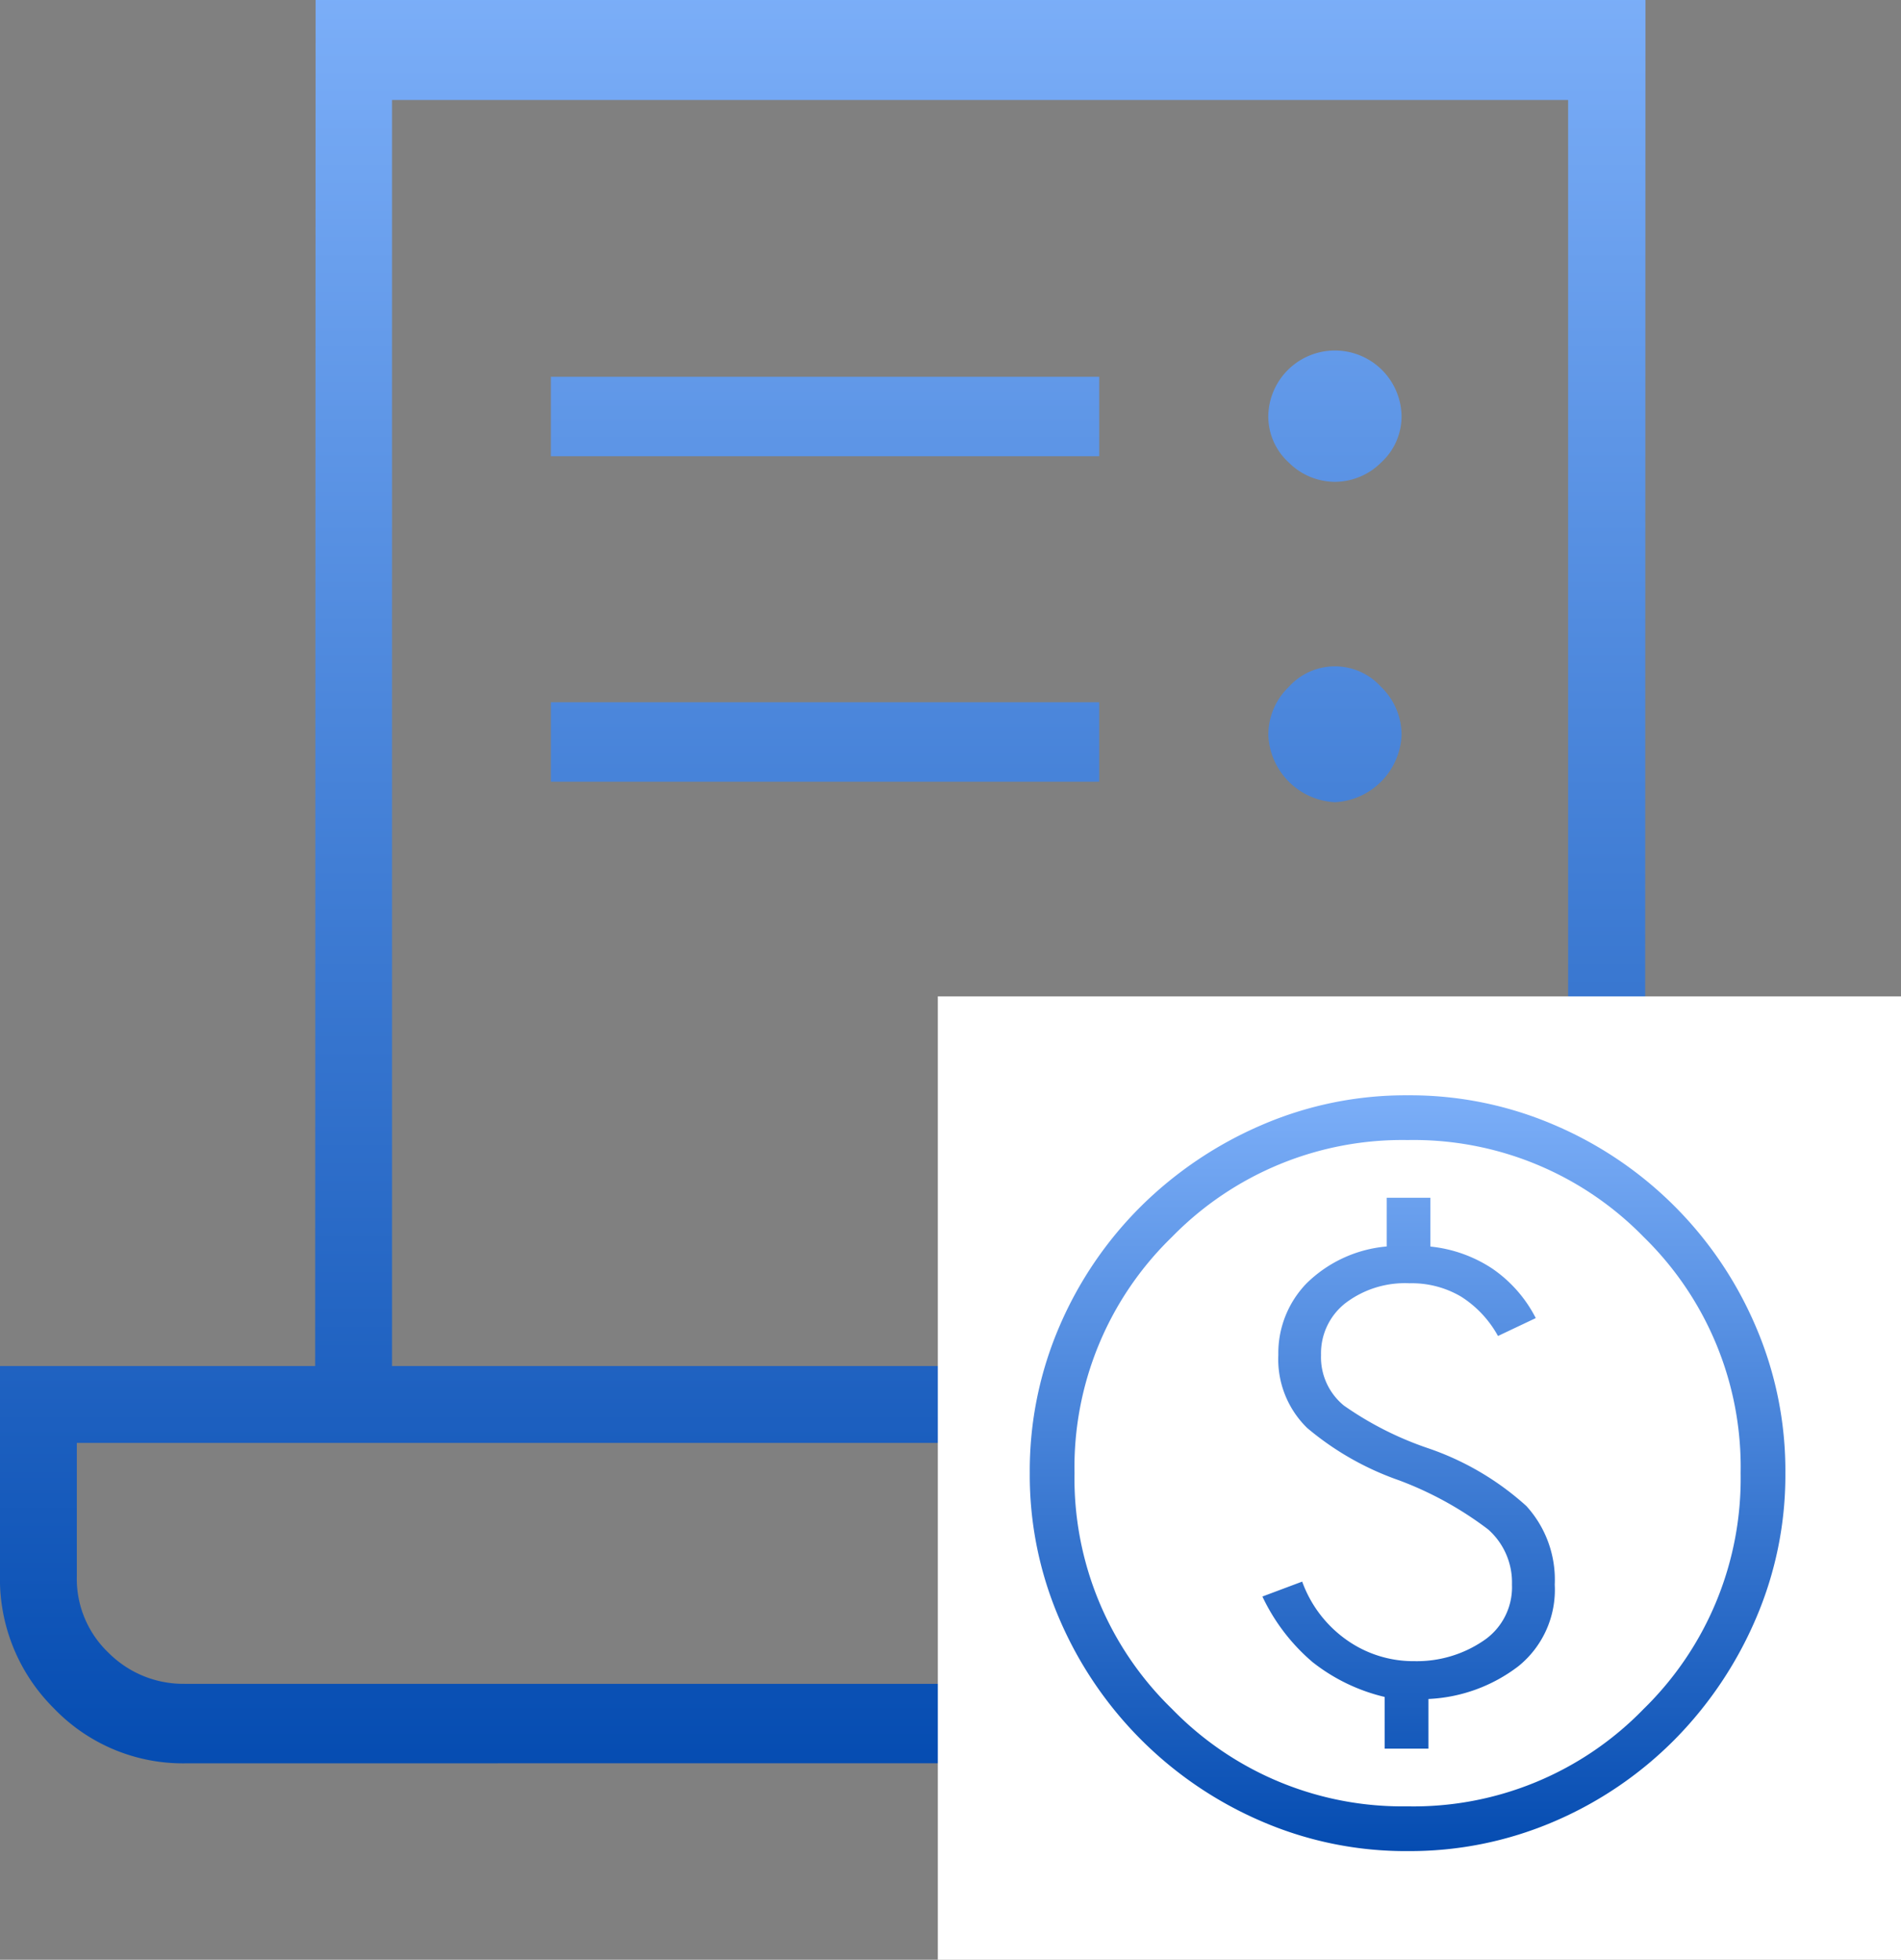
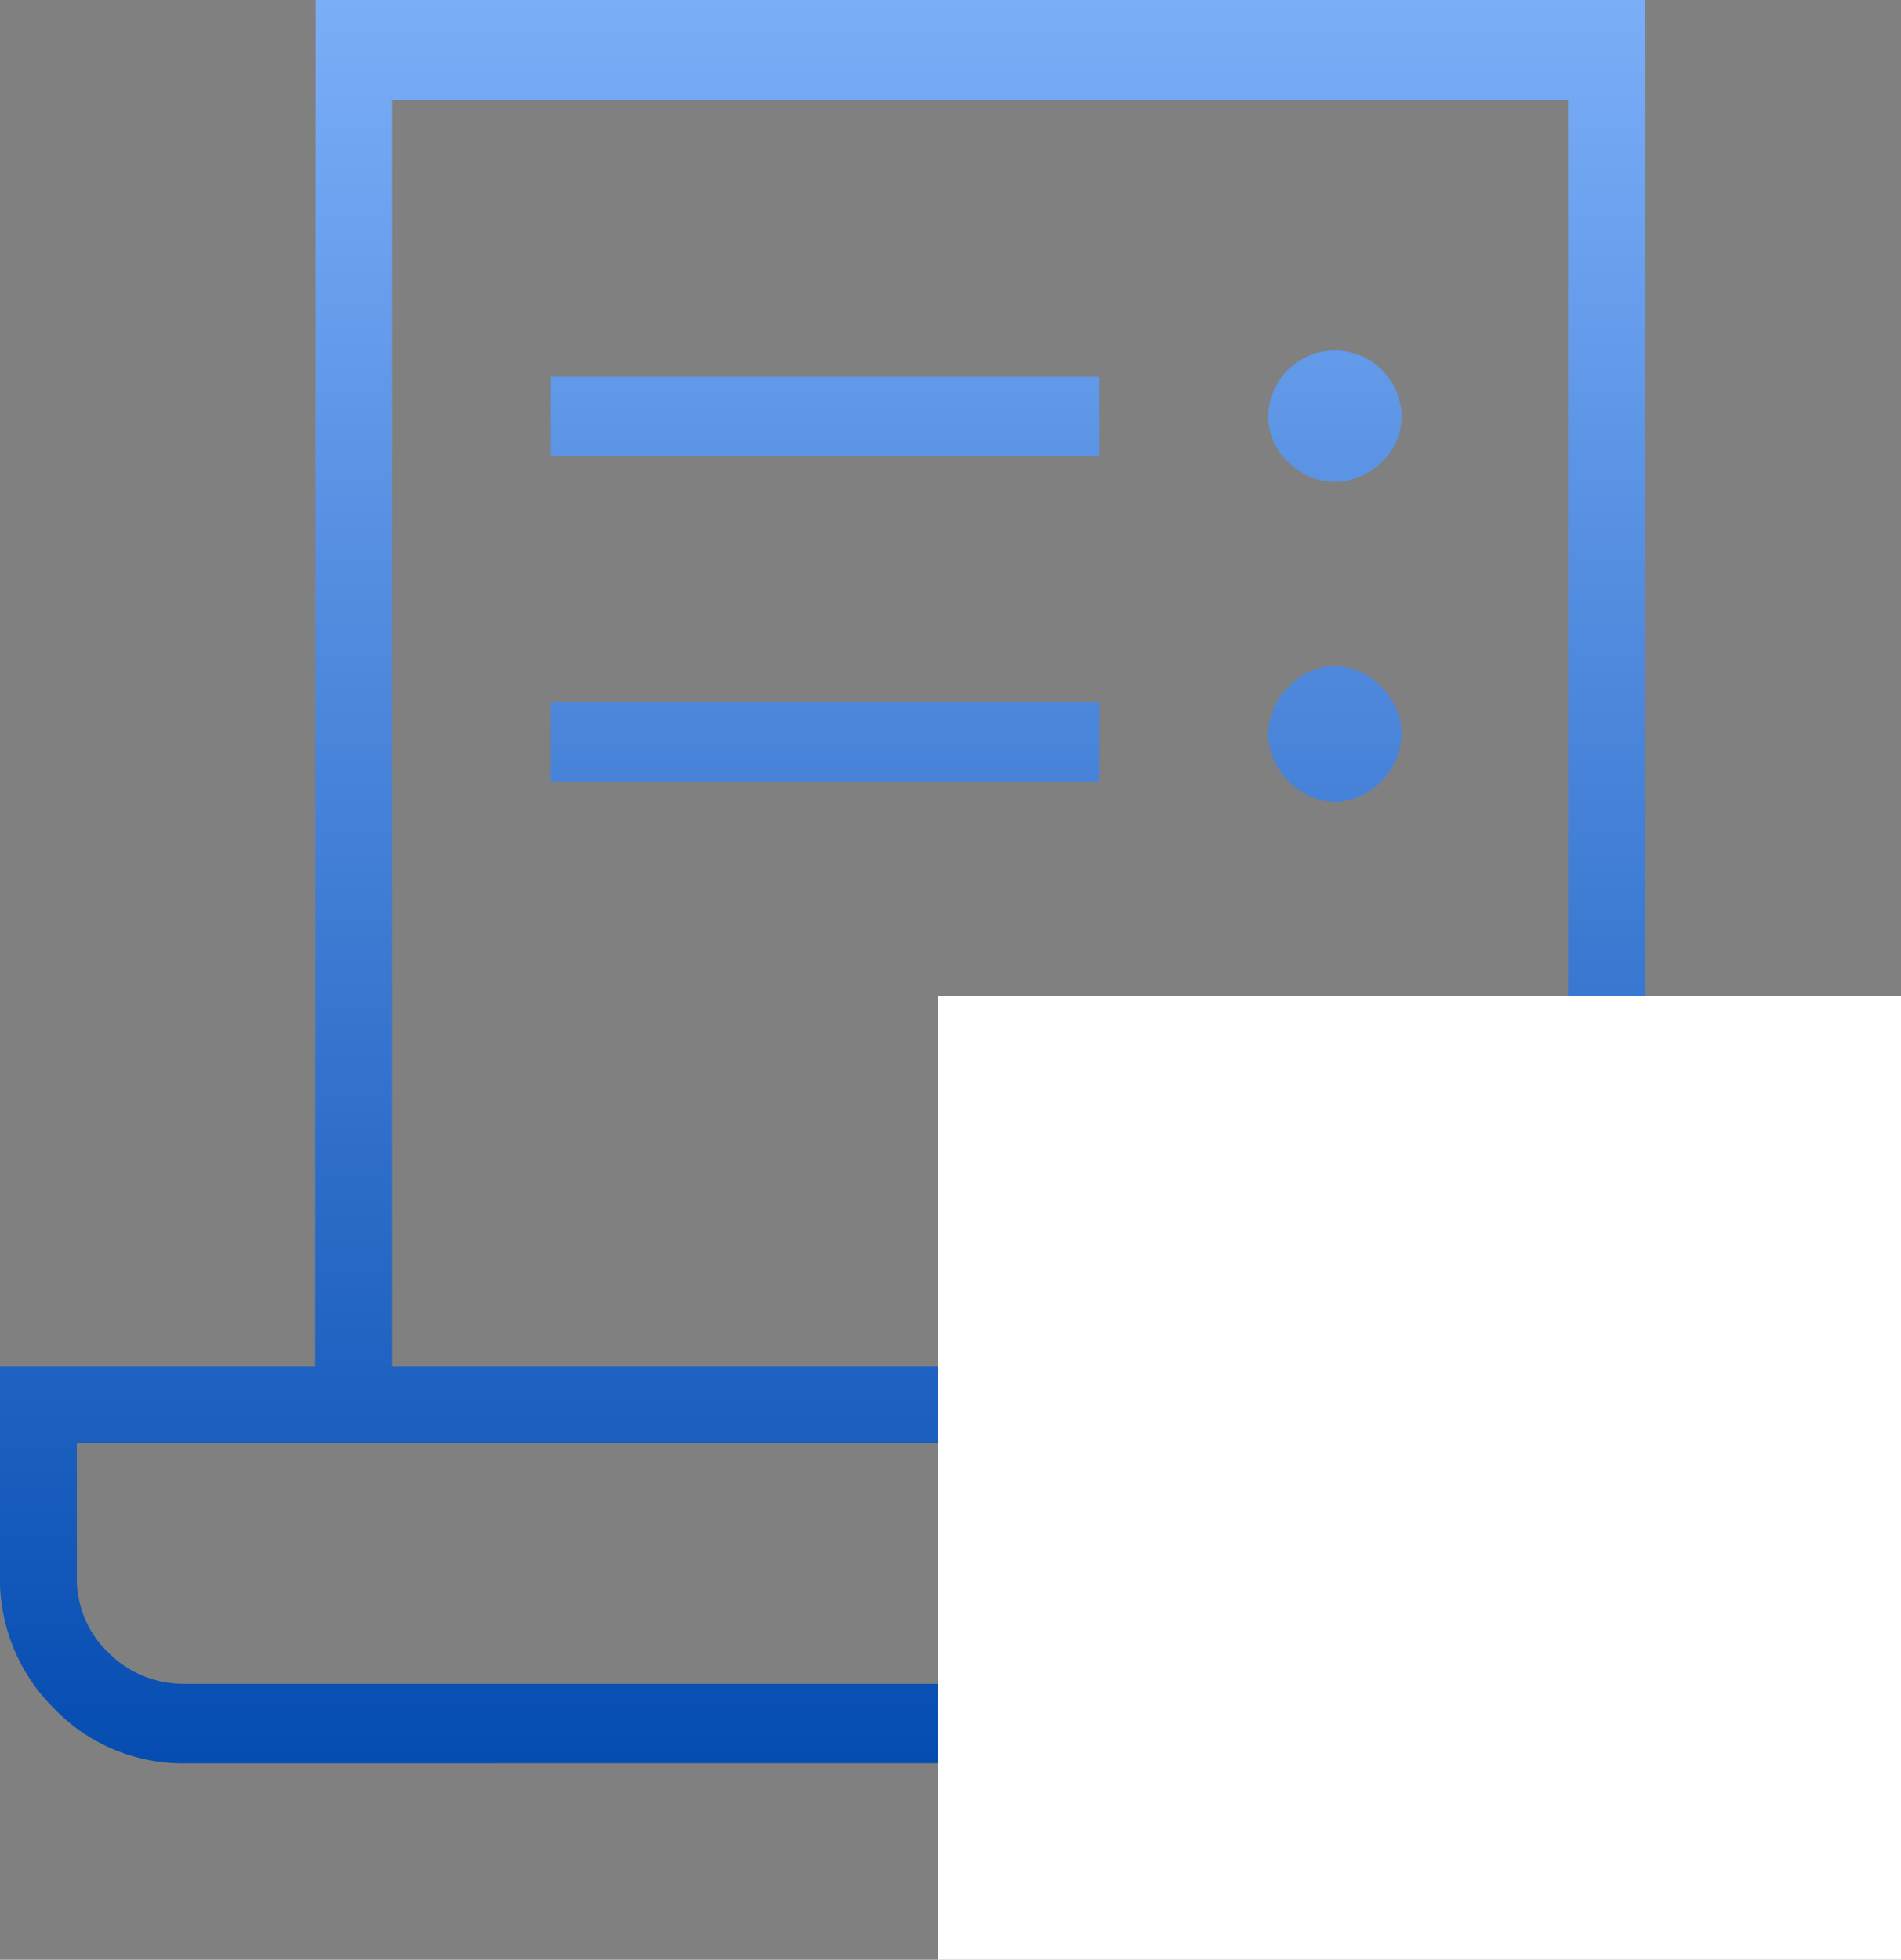
<svg xmlns="http://www.w3.org/2000/svg" width="122.5" height="126.258" viewBox="0 0 122.5 126.258">
  <rect x="0" y="0" width="122.5" height="126.258" fill="#808080" stroke="none" />
  <defs>
    <linearGradient id="linear-gradient" x1="0.5" x2="0.5" y2="1" gradientUnits="objectBoundingBox">
      <stop offset="0" stop-color="#7baef8" />
      <stop offset="1" stop-color="#054cb1" />
    </linearGradient>
  </defs>
  <g id="financial-statements" transform="translate(-1455 -1687.699)">
    <path id="receipt_long_FILL0_wght200_GRAD0_opsz48" d="M20,121.2a11.522,11.522,0,0,1-8.586-3.55,11.74,11.74,0,0,1-3.467-8.5V95.606H28.259L28.289,7.6h85.694l-.03,101.546a11.74,11.74,0,0,1-3.467,8.5,11.522,11.522,0,0,1-8.586,3.55Zm81.9-5.119a7,7,0,0,0,5.036-1.981A6.583,6.583,0,0,0,109,109.146V14.04H33.212V95.606H94.965v13.539a6.772,6.772,0,0,0,6.935,6.935ZM43.449,36.991V31.873H78.784v5.119Zm0,20.969V52.842H78.784v5.119ZM93.974,38.642A4.237,4.237,0,0,1,91,37.4a4.021,4.021,0,0,1-1.321-3.055,4.295,4.295,0,0,1,8.586,0A4.021,4.021,0,0,1,96.946,37.4,4.237,4.237,0,0,1,93.974,38.642Zm0,20.639a4.53,4.53,0,0,1-4.293-4.293A4.286,4.286,0,0,1,91,51.851a4,4,0,0,1,5.944,0,4.286,4.286,0,0,1,1.321,3.137,4.53,4.53,0,0,1-4.293,4.293Zm-74.136,56.8H89.846V100.56H12.9v8.586a6.583,6.583,0,0,0,2.064,4.953,6.8,6.8,0,0,0,4.871,1.981Zm-6.935,0v0Z" transform="translate(1447.05 1680.1)" fill="url(#linear-gradient)" />
    <g id="Group_18481" data-name="Group 18481" transform="translate(1515.433 1751.89)">
      <rect id="Rectangle_946" data-name="Rectangle 946" width="62.067" height="62.067" fill="#fff" />
-       <path id="monetization_on_FILL0_wght300_GRAD0_opsz48" d="M27.872,47.092h2.819v-3.2a10.3,10.3,0,0,0,5.8-2.114,6.324,6.324,0,0,0,2.338-5.253A7.045,7.045,0,0,0,37,31.46a18.14,18.14,0,0,0-6.311-3.716,21.392,21.392,0,0,1-5.446-2.755,4.02,4.02,0,0,1-1.474-3.267,4.1,4.1,0,0,1,1.57-3.331,6.33,6.33,0,0,1,4.132-1.281,6.243,6.243,0,0,1,3.331.865,6.971,6.971,0,0,1,2.37,2.531l2.435-1.153a8.608,8.608,0,0,0-2.819-3.2,8.859,8.859,0,0,0-3.972-1.409V11.6H28v3.139a8.4,8.4,0,0,0-5.157,2.37,6.46,6.46,0,0,0-1.826,4.613,6.184,6.184,0,0,0,1.858,4.709,18.715,18.715,0,0,0,5.894,3.364,22.483,22.483,0,0,1,5.766,3.171,4.555,4.555,0,0,1,1.538,3.556,4.151,4.151,0,0,1-1.89,3.652,7.633,7.633,0,0,1-4.389,1.281,7.437,7.437,0,0,1-4.389-1.377,7.864,7.864,0,0,1-2.851-3.748l-2.563.961a12.612,12.612,0,0,0,3.235,4.228,11.934,11.934,0,0,0,4.645,2.242Zm1.474,6.6a23.363,23.363,0,0,1-9.418-1.922A24.817,24.817,0,0,1,6.922,38.763,23.363,23.363,0,0,1,5,29.345a23.52,23.52,0,0,1,1.922-9.482,24.5,24.5,0,0,1,5.253-7.72,25.164,25.164,0,0,1,7.752-5.221A23.363,23.363,0,0,1,29.345,5a23.52,23.52,0,0,1,9.482,1.922A24.582,24.582,0,0,1,51.769,19.863a23.52,23.52,0,0,1,1.922,9.482,23.363,23.363,0,0,1-1.922,9.418,25.164,25.164,0,0,1-5.221,7.752,24.5,24.5,0,0,1-7.72,5.253A23.52,23.52,0,0,1,29.345,53.691Zm0-2.883a20.654,20.654,0,0,0,15.216-6.279,20.738,20.738,0,0,0,6.246-15.184,20.707,20.707,0,0,0-6.246-15.216A20.707,20.707,0,0,0,29.345,7.883a20.738,20.738,0,0,0-15.184,6.246A20.654,20.654,0,0,0,7.883,29.345a20.684,20.684,0,0,0,6.279,15.184A20.684,20.684,0,0,0,29.345,50.808ZM29.345,29.345Z" transform="translate(0.925 1.374)" fill="url(#linear-gradient)" />
    </g>
  </g>
</svg>